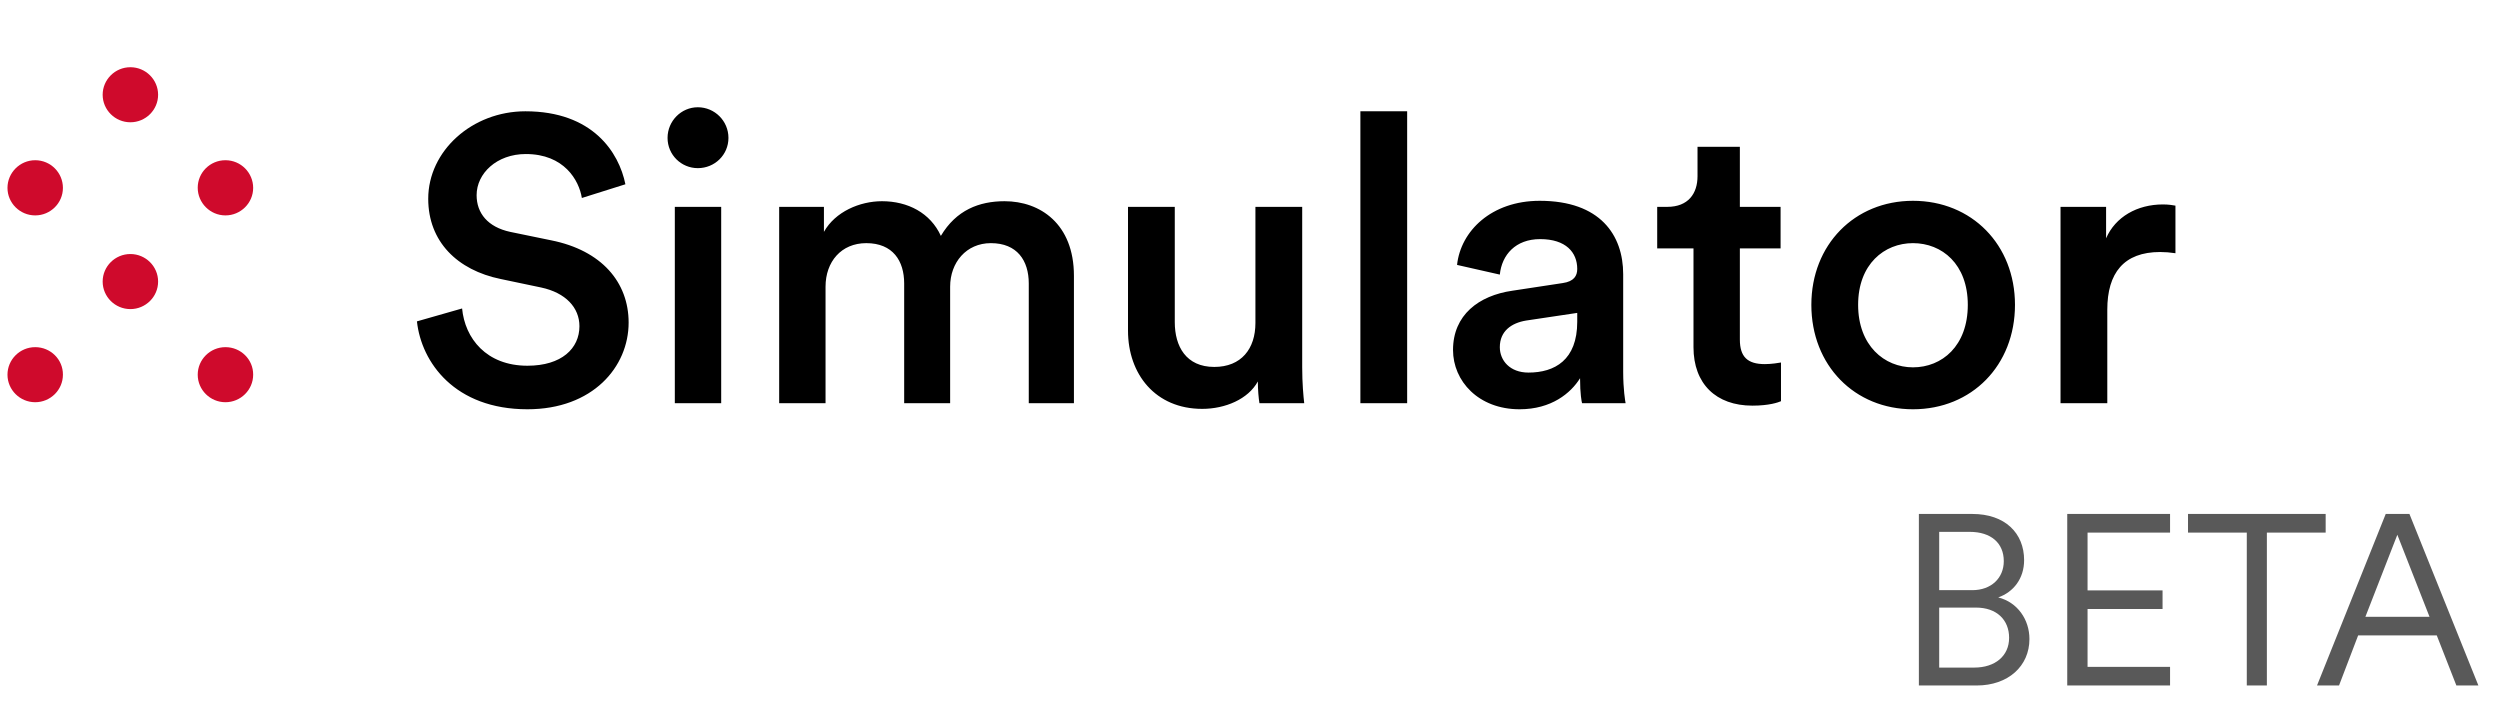
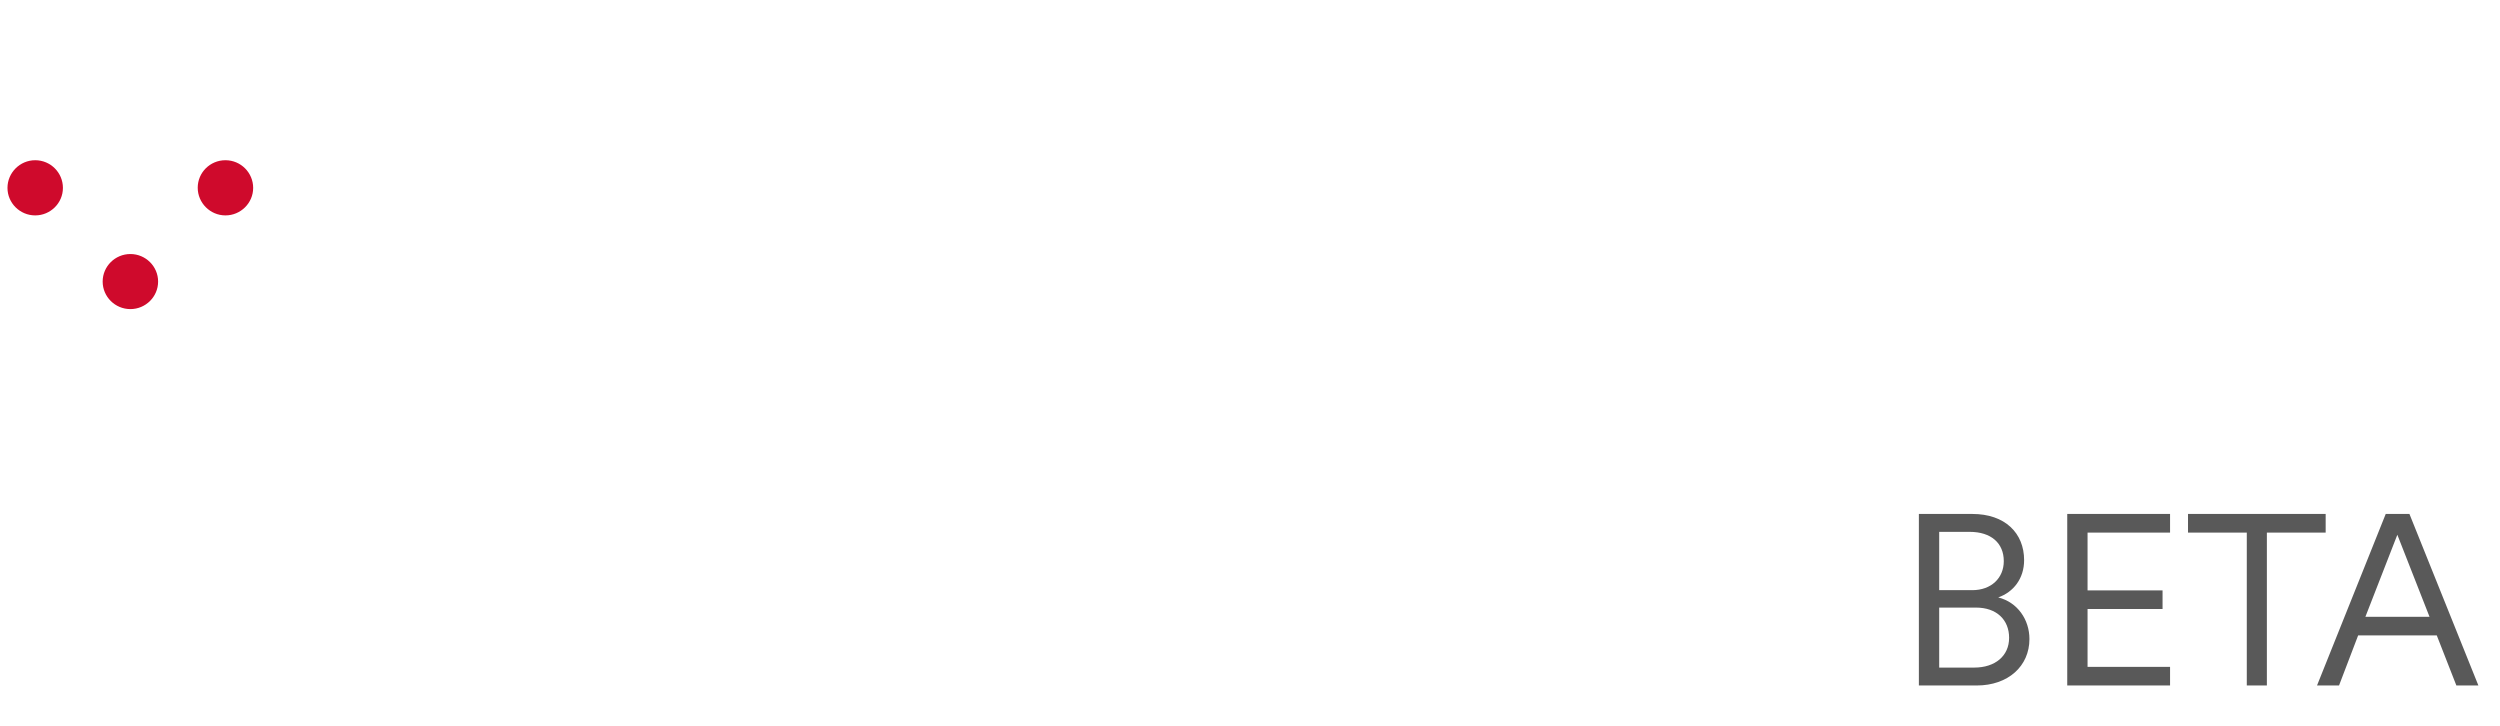
<svg xmlns="http://www.w3.org/2000/svg" width="124" height="36" viewBox="0 0 124 36" fill="none">
-   <path d="M31.02 9.14C30.7 7.56 29.4 5.52 26.06 5.52C23.42 5.52 21.24 7.48 21.24 9.86C21.24 11.98 22.68 13.4 24.84 13.84L26.84 14.26C28.06 14.52 28.74 15.26 28.74 16.18C28.74 17.28 27.86 18.14 26.16 18.14C24.12 18.14 23.06 16.78 22.92 15.3L20.68 15.94C20.9 17.98 22.56 20.3 26.16 20.3C29.4 20.3 31.18 18.2 31.18 16C31.18 14 29.84 12.42 27.34 11.92L25.3 11.5C24.2 11.26 23.64 10.58 23.64 9.68C23.64 8.6 24.64 7.64 26.08 7.64C27.98 7.64 28.72 8.94 28.86 9.82L31.02 9.14ZM35.771 20V10.26H33.471V20H35.771ZM33.111 6.84C33.111 7.68 33.791 8.34 34.611 8.34C35.451 8.34 36.131 7.68 36.131 6.84C36.131 6 35.451 5.32 34.611 5.32C33.791 5.32 33.111 6 33.111 6.84ZM40.947 20V14.22C40.947 12.98 41.727 12.06 42.967 12.06C44.287 12.06 44.847 12.94 44.847 14.06V20H47.127V14.22C47.127 13.02 47.927 12.06 49.147 12.06C50.447 12.06 51.027 12.92 51.027 14.06V20H53.267V13.68C53.267 11.1 51.587 9.98 49.827 9.98C48.567 9.98 47.427 10.42 46.667 11.7C46.147 10.56 45.027 9.98 43.747 9.98C42.647 9.98 41.427 10.5 40.867 11.5V10.26H38.647V20H40.947ZM62.389 18.92C62.389 19.32 62.429 19.78 62.469 20H64.689C64.649 19.64 64.589 19.02 64.589 18.22V10.26H62.269V16.02C62.269 17.3 61.569 18.2 60.229 18.2C58.829 18.2 58.269 17.18 58.269 15.98V10.26H55.949V16.4C55.949 18.56 57.309 20.28 59.629 20.28C60.769 20.28 61.909 19.8 62.389 18.92ZM69.795 20V5.52H67.475V20H69.795ZM72.07 17.36C72.07 18.9 73.331 20.3 75.371 20.3C76.951 20.3 77.91 19.5 78.371 18.76C78.371 19.54 78.451 19.94 78.471 20H80.63C80.611 19.9 80.51 19.32 80.51 18.44V13.6C80.51 11.66 79.371 9.96 76.371 9.96C73.971 9.96 72.451 11.46 72.27 13.14L74.391 13.62C74.49 12.64 75.171 11.86 76.391 11.86C77.671 11.86 78.231 12.52 78.231 13.34C78.231 13.68 78.07 13.96 77.51 14.04L75.01 14.42C73.35 14.66 72.07 15.62 72.07 17.36ZM75.811 18.48C74.891 18.48 74.391 17.88 74.391 17.22C74.391 16.42 74.971 16.02 75.691 15.9L78.231 15.52V15.96C78.231 17.86 77.111 18.48 75.811 18.48ZM86.297 7.28H84.197V8.74C84.197 9.6 83.737 10.26 82.697 10.26H82.197V12.32H83.997V17.22C83.997 19.04 85.117 20.12 86.917 20.12C87.757 20.12 88.197 19.96 88.337 19.9V17.98C88.237 18 87.857 18.06 87.537 18.06C86.677 18.06 86.297 17.7 86.297 16.84V12.32H88.317V10.26H86.297V7.28ZM94.883 18.22C93.463 18.22 92.163 17.14 92.163 15.12C92.163 13.1 93.463 12.06 94.883 12.06C96.323 12.06 97.603 13.1 97.603 15.12C97.603 17.16 96.323 18.22 94.883 18.22ZM94.883 9.96C91.983 9.96 89.843 12.14 89.843 15.12C89.843 18.12 91.983 20.3 94.883 20.3C97.803 20.3 99.943 18.12 99.943 15.12C99.943 12.14 97.803 9.96 94.883 9.96ZM107.902 10.2C107.802 10.18 107.562 10.14 107.282 10.14C106.002 10.14 104.922 10.76 104.462 11.82V10.26H102.202V20H104.522V15.36C104.522 13.54 105.342 12.5 107.142 12.5C107.382 12.5 107.642 12.52 107.902 12.56V10.2Z" fill="black" />
  <path d="M95.176 25.492V34H98.044C99.604 34 100.66 33.04 100.66 31.696C100.66 30.736 100.072 29.872 99.112 29.632C99.868 29.368 100.396 28.696 100.396 27.784C100.396 26.44 99.448 25.492 97.828 25.492H95.176ZM96.184 29.272V26.38H97.696C98.764 26.38 99.388 26.944 99.388 27.832C99.388 28.672 98.764 29.272 97.828 29.272H96.184ZM96.184 33.112V30.136H98.008C99.04 30.136 99.652 30.748 99.652 31.636C99.652 32.536 98.956 33.112 97.924 33.112H96.184ZM107.635 34V33.076H103.543V30.208H107.263V29.284H103.543V26.416H107.635V25.492H102.535V34H107.635ZM115.353 26.416V25.492H108.525V26.416H111.441V34H112.437V26.416H115.353ZM121.836 34H122.928L119.508 25.492H118.332L114.924 34H116.016L116.964 31.516H120.864L121.836 34ZM118.908 26.524L120.504 30.592H117.324L118.908 26.524Z" fill="black" fill-opacity="0.65" />
  <path d="M6.467 12.6C5.709 12.6 5.092 13.213 5.092 13.966C5.092 14.718 5.709 15.331 6.467 15.331C7.225 15.331 7.842 14.718 7.842 13.966C7.842 13.213 7.225 12.6 6.467 12.6Z" fill="#CF0A2C" />
-   <path d="M1.746 17.219C0.988 17.219 0.371 17.832 0.371 18.585C0.371 19.337 0.988 19.95 1.746 19.95C2.504 19.95 3.121 19.337 3.121 18.585C3.128 17.832 2.511 17.219 1.746 17.219Z" fill="#CF0A2C" />
-   <path d="M11.182 17.219C10.424 17.219 9.807 17.832 9.807 18.585C9.807 19.337 10.424 19.95 11.182 19.95C11.939 19.95 12.557 19.337 12.557 18.585C12.564 17.832 11.946 17.219 11.182 17.219Z" fill="#CF0A2C" />
-   <path d="M6.467 3.334C5.709 3.334 5.092 3.948 5.092 4.7C5.092 5.452 5.709 6.065 6.467 6.065C7.225 6.065 7.842 5.452 7.842 4.7C7.842 3.948 7.225 3.334 6.467 3.334Z" fill="#CF0A2C" />
  <path d="M1.746 7.947C0.988 7.947 0.371 8.567 0.371 9.319C0.371 10.071 0.988 10.684 1.746 10.684C2.504 10.684 3.121 10.071 3.121 9.319C3.121 8.567 2.511 7.947 1.746 7.947Z" fill="#CF0A2C" />
  <path d="M11.182 10.684C11.939 10.684 12.557 10.071 12.557 9.319C12.557 8.567 11.946 7.947 11.182 7.947C10.417 7.947 9.807 8.56 9.807 9.312C9.807 10.064 10.424 10.684 11.182 10.684Z" fill="#CF0A2C" />
</svg>